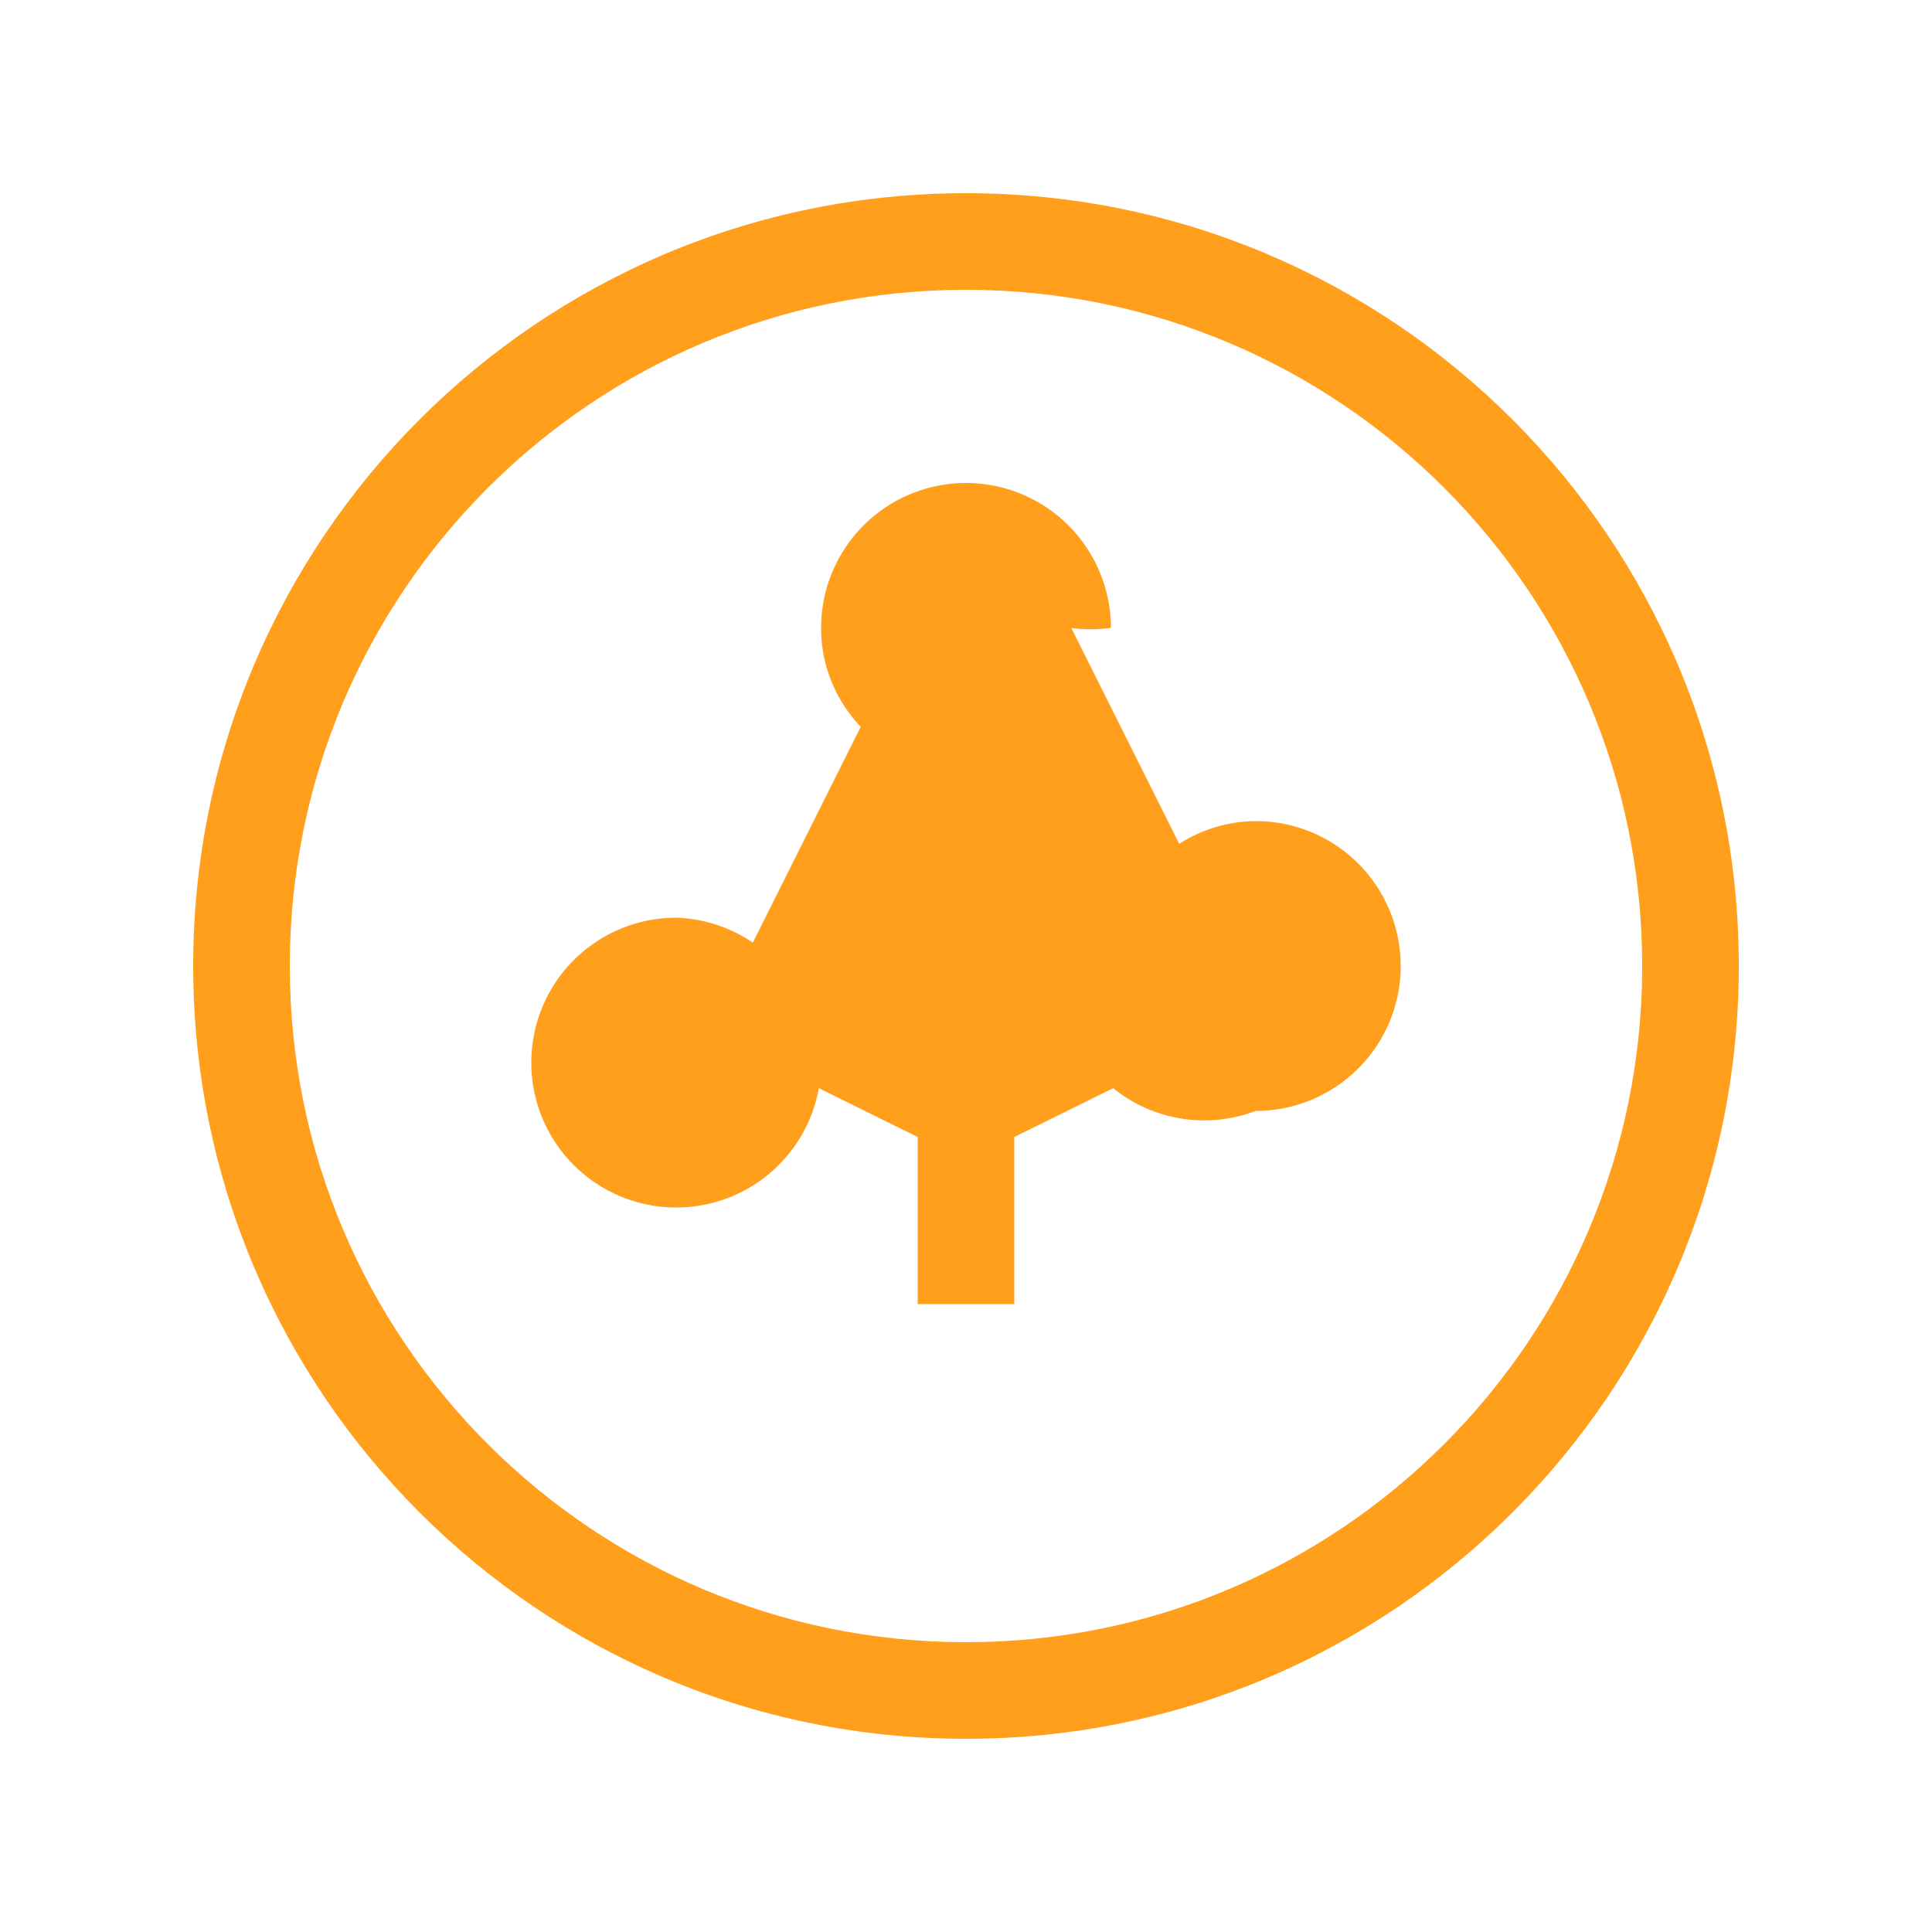
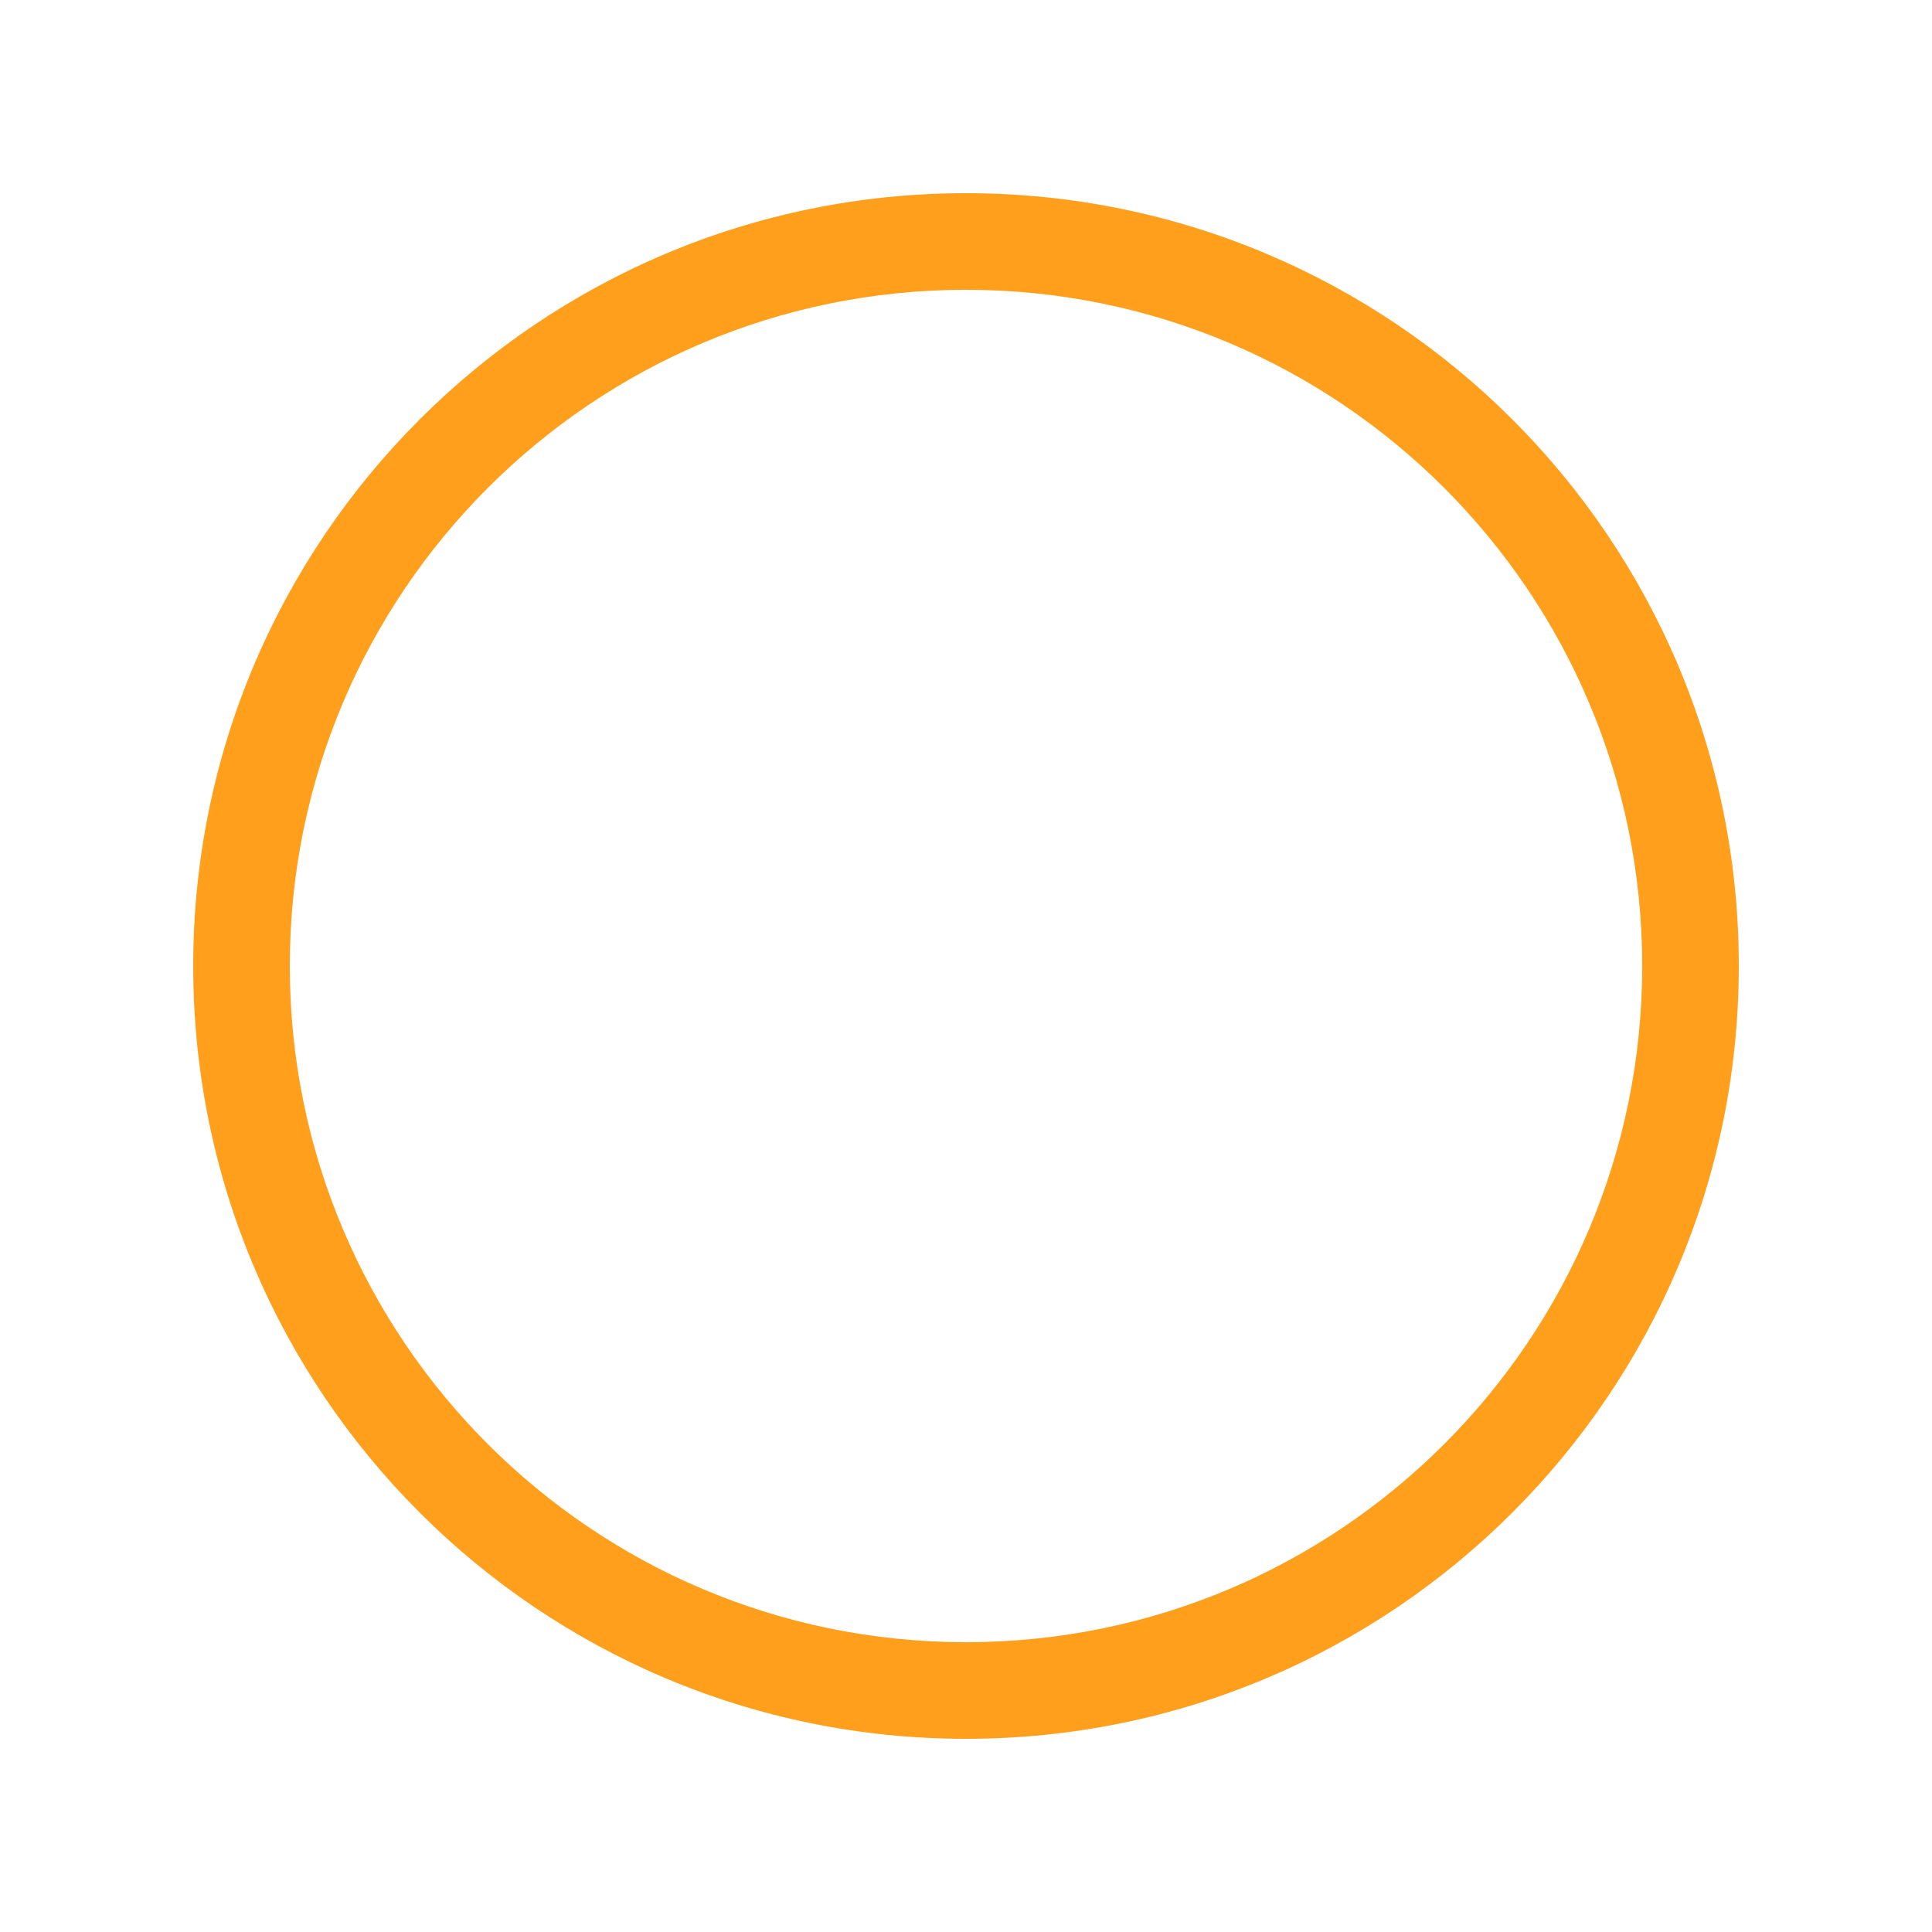
<svg xmlns="http://www.w3.org/2000/svg" width="40" height="40" viewBox="0 0 40 40">
  <path d="M20 4C11.163 4 4 11.163 4 20s7.163 16 16 16 16-7.163 16-16S28.837 4 20 4zm0 2c7.732 0 14 6.268 14 14s-6.268 14-14 14S6 27.732 6 20 12.268 6 20 6z" fill="#FF9F1C" />
-   <path d="M20 10a3 3 0 00-3 3c0 .796.312 1.512.82 2.047l-2.234 4.469A3 3 0 0014 19a3 3 0 00-3 3 3 3 0 003 3 3 3 0 002.953-2.47L19 23.54V27h2v-3.46l2.047-1.01A3 3 0 0026 23a3 3 0 003-3 3 3 0 00-3-3 3 3 0 00-1.586.47l-2.234-4.468A3 3 0 0023 13a3 3 0 00-3-3z" fill="#FF9F1C" />
</svg>